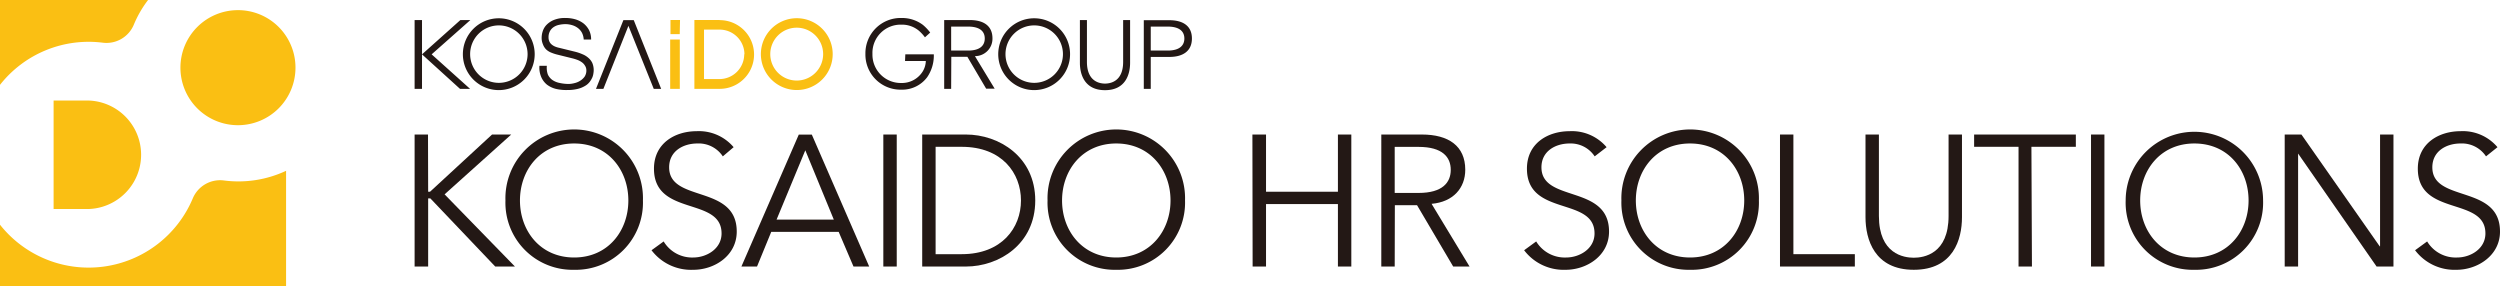
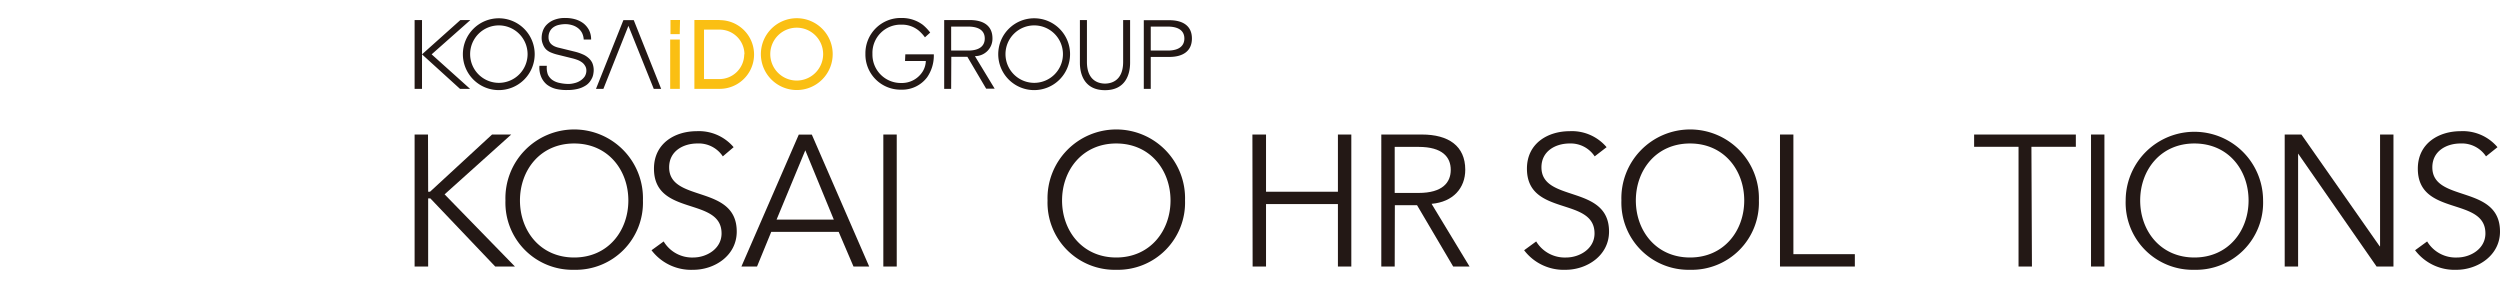
<svg xmlns="http://www.w3.org/2000/svg" viewBox="0 0 337.67 38.64">
  <defs>
    <style>.cls-1{fill:#231815;}.cls-2{fill:#fabf13;}</style>
  </defs>
  <g id="Layer_2" data-name="Layer 2">
    <g id="ヘッダー">
      <path class="cls-1" d="M57.83,25.9h.25l8.38-7.73h2.59l-9,8.08L69.55,36H66.89L58.13,26.8h-.3V36H56V18.17h1.81Z" />
      <path class="cls-1" d="M77.55,36.44a9.06,9.06,0,0,1-9.28-9.36,9.29,9.29,0,1,1,18.57,0A9.07,9.07,0,0,1,77.55,36.44Zm0-17.06c-4.58,0-7.32,3.6-7.32,7.7s2.74,7.7,7.32,7.7,7.32-3.6,7.32-7.7S82.13,19.38,77.55,19.38Z" />
      <path class="cls-1" d="M97.63,21.12a3.9,3.9,0,0,0-3.45-1.74c-1.86,0-3.8,1-3.8,3.22,0,4.81,9.13,2.27,9.13,8.68,0,3.25-3,5.16-5.86,5.16A6.71,6.71,0,0,1,88,33.8l1.64-1.19a4.48,4.48,0,0,0,4,2.17c1.78,0,3.82-1.16,3.82-3.25,0-5-9.13-2.24-9.13-8.75,0-3.45,2.87-5.06,5.76-5.06a6.14,6.14,0,0,1,5,2.16Z" />
      <path class="cls-1" d="M102.25,36h-2.11l7.75-17.82h1.76L117.4,36h-2.12l-2-4.68h-9.11Zm2.64-6.34h7.73l-3.85-9.36Z" />
      <path class="cls-1" d="M121.12,36h-1.81V18.17h1.81Z" />
-       <path class="cls-1" d="M124.56,18.17h5.91c4.46,0,9.36,3,9.36,8.91S134.93,36,130.47,36h-5.91Zm1.81,16.16h3.53c5.43,0,8-3.58,8-7.25s-2.54-7.25-8-7.25h-3.53Z" />
      <path class="cls-1" d="M150.77,36.44a9.07,9.07,0,0,1-9.28-9.36,9.29,9.29,0,1,1,18.57,0A9.07,9.07,0,0,1,150.77,36.44Zm0-17.06c-4.57,0-7.32,3.6-7.32,7.7s2.75,7.7,7.32,7.7,7.33-3.6,7.33-7.7S155.35,19.38,150.77,19.38Z" />
      <path class="cls-1" d="M169.16,18.17H171V25.9h9.71V18.17h1.81V36h-1.81V27.56H171V36h-1.81Z" />
      <path class="cls-1" d="M188.38,36h-1.81V18.17h5.48c3.62,0,5.86,1.56,5.86,4.76,0,2.46-1.63,4.35-4.55,4.6L198.49,36h-2.21l-4.88-8.28h-3Zm0-9.94h3.22c3.24,0,4.35-1.41,4.35-3.12s-1.11-3.1-4.35-3.1h-3.22Z" />
      <path class="cls-1" d="M215.39,21.12A3.88,3.88,0,0,0,212,19.38c-1.86,0-3.8,1-3.8,3.22,0,4.81,9.13,2.27,9.13,8.68,0,3.25-3,5.16-5.86,5.16a6.71,6.71,0,0,1-5.61-2.64l1.63-1.19a4.51,4.51,0,0,0,4.05,2.17c1.79,0,3.83-1.16,3.83-3.25,0-5-9.13-2.24-9.13-8.75,0-3.45,2.86-5.06,5.76-5.06a6.14,6.14,0,0,1,5,2.16Z" />
      <path class="cls-1" d="M228.27,36.44A9.07,9.07,0,0,1,219,27.08a9.29,9.29,0,1,1,18.57,0A9.07,9.07,0,0,1,228.27,36.44Zm0-17.06c-4.58,0-7.32,3.6-7.32,7.7s2.74,7.7,7.32,7.7,7.32-3.6,7.32-7.7S232.85,19.38,228.27,19.38Z" />
      <path class="cls-1" d="M242.23,34.33h8.3V36H240.42V18.17h1.81Z" />
-       <path class="cls-1" d="M265,29.34c0,3-1.18,7.1-6.51,7.1s-6.52-4.13-6.52-7.1V18.17h1.81v11c0,5.13,3.35,5.64,4.71,5.64s4.7-.51,4.7-5.64v-11H265Z" />
      <path class="cls-1" d="M274.45,36h-1.81V19.83h-6V18.17h13.74v1.66h-6Z" />
      <path class="cls-1" d="M284.24,36h-1.81V18.17h1.81Z" />
      <path class="cls-1" d="M296.39,36.44a9.06,9.06,0,0,1-9.28-9.36,9.28,9.28,0,1,1,18.56,0A9.06,9.06,0,0,1,296.39,36.44Zm0-17.06c-4.58,0-7.32,3.6-7.32,7.7s2.74,7.7,7.32,7.7,7.32-3.6,7.32-7.7S301,19.38,296.39,19.38Z" />
      <path class="cls-1" d="M321.42,33.27h.05V18.17h1.81V36H321L310.4,20.74h0V36h-1.81V18.17h2.26Z" />
      <path class="cls-1" d="M335.78,21.12a3.9,3.9,0,0,0-3.45-1.74c-1.86,0-3.8,1-3.8,3.22,0,4.81,9.14,2.27,9.14,8.68,0,3.25-3.05,5.16-5.87,5.16a6.68,6.68,0,0,1-5.6-2.64l1.63-1.19a4.49,4.49,0,0,0,4.05,2.17c1.79,0,3.82-1.16,3.82-3.25,0-5-9.13-2.24-9.13-8.75,0-3.45,2.87-5.06,5.76-5.06a6.12,6.12,0,0,1,5,2.16Z" />
      <path class="cls-1" d="M128.47,12h-.94V2.71H131c1.89,0,3.05.81,3.05,2.47a2.35,2.35,0,0,1-2.37,2.4l2.67,4.4h-1.15l-2.54-4.31h-2.17Zm0-5.17h2.28c1.69,0,2.26-.74,2.26-1.63s-.57-1.61-2.26-1.61h-2.28Zm24.17,1.66c0,1.54-.61,3.69-3.39,3.69s-3.39-2.15-3.39-3.69V2.71h.95V8.36c0,2.67,1.74,2.93,2.44,2.93s2.45-.26,2.45-2.93V2.71h.94Zm1.85-5.76h3.45c1.89,0,3.05.81,3.05,2.47s-1.16,2.49-3.05,2.49h-2.51V12h-.94Zm.94,4.1h2.28c1.68,0,2.26-.74,2.26-1.63s-.58-1.61-2.26-1.61h-2.28ZM122.24,8.24h2.81v0a2.9,2.9,0,0,1-.39,1.36,3.31,3.31,0,0,1-2.93,1.61,3.83,3.83,0,0,1-3.89-3.93,3.81,3.81,0,0,1,3.92-3.95,3.56,3.56,0,0,1,2.33.8,5.3,5.3,0,0,1,.84.91l0,0,.71-.64,0,0a6.08,6.08,0,0,0-1-1.05,4.69,4.69,0,0,0-2.86-.92,4.76,4.76,0,0,0-4.89,4.84,4.74,4.74,0,0,0,4.86,4.84,4.2,4.2,0,0,0,3.48-1.68,5.16,5.16,0,0,0,.9-3V7.34h-3.85Zm17.45-5.77a4.85,4.85,0,1,0,4.84,4.84A4.84,4.84,0,0,0,139.69,2.47Zm3.88,4.84a3.88,3.88,0,1,1-3.88-3.88A3.88,3.88,0,0,1,143.57,7.31Z" />
      <path class="cls-2" d="M107.62,2.46a4.85,4.85,0,1,0,4.85,4.85A4.85,4.85,0,0,0,107.62,2.46Zm3.56,4.85a3.57,3.57,0,1,1-3.56-3.57A3.57,3.57,0,0,1,111.18,7.31Zm-14-4.61H93.79V12h3.42a4.64,4.64,0,0,0,0-9.28Zm3.34,4.64a3.35,3.35,0,0,1-3.34,3.34H95.09V4h2.12A3.35,3.35,0,0,1,100.55,7.34Zm-10-2h1.3V12h-1.3Zm1.29-.73H90.56V2.7h1.29Z" />
      <path class="cls-1" d="M67.38,2.47a4.85,4.85,0,1,0,4.84,4.84A4.85,4.85,0,0,0,67.38,2.47Zm3.88,4.84a3.88,3.88,0,1,1-3.88-3.88A3.89,3.89,0,0,1,71.26,7.31Zm1.83,3.06a3.21,3.21,0,0,1-.23-1.48v0h1V8.9A2.72,2.72,0,0,0,74,10.07h0a1.88,1.88,0,0,0,.62.74,2.62,2.62,0,0,0,1,.4,5.61,5.61,0,0,0,1.18.13,3.25,3.25,0,0,0,.78-.11,2.43,2.43,0,0,0,.78-.32,2.08,2.08,0,0,0,.61-.57,1.51,1.51,0,0,0,.23-.84A1.17,1.17,0,0,0,79,8.85a1.48,1.48,0,0,0-.44-.46,2.43,2.43,0,0,0-.6-.31,6,6,0,0,0-.65-.2l-2.06-.51a5.61,5.61,0,0,1-.79-.26,2.16,2.16,0,0,1-.68-.42A1.82,1.82,0,0,1,73.34,6a2.14,2.14,0,0,1-.18-.93,2.82,2.82,0,0,1,.13-.8,2.24,2.24,0,0,1,.49-.87,2.9,2.9,0,0,1,1-.69,3.94,3.94,0,0,1,1.61-.28,4.78,4.78,0,0,1,1.32.18,3.44,3.44,0,0,1,1.1.55,2.88,2.88,0,0,1,.75.91,2.73,2.73,0,0,1,.28,1.27v0h-1v0a2.25,2.25,0,0,0-.23-.9,2,2,0,0,0-.55-.65,2.43,2.43,0,0,0-.77-.39,3.22,3.22,0,0,0-.93-.14,4,4,0,0,0-.86.1,2,2,0,0,0-.72.3,1.55,1.55,0,0,0-.5.55,1.7,1.7,0,0,0-.19.85,1.3,1.3,0,0,0,.11.54,1.14,1.14,0,0,0,.29.39A1.73,1.73,0,0,0,75,6.3a3.24,3.24,0,0,0,.53.16L77.73,7a6.35,6.35,0,0,1,.93.32,2.75,2.75,0,0,1,.78.47A2.12,2.12,0,0,1,80,8.5a2.53,2.53,0,0,1,.15,1.41,2.13,2.13,0,0,1-.15.56,3.18,3.18,0,0,1-.36.6,2.13,2.13,0,0,1-.63.54,3.47,3.47,0,0,1-1,.4,5.72,5.72,0,0,1-1.4.15A6.16,6.16,0,0,1,75.06,12a3.36,3.36,0,0,1-1.2-.58A2.71,2.71,0,0,1,73.09,10.37ZM84.88,3.49,81.5,12h-1l3.7-9.28H85.6L89.3,12h-1ZM57,2.71V12H56V2.71ZM58.3,7.34,63.49,12H62.13L57,7.34l5.18-4.63h1.35Z" />
-       <path class="cls-2" d="M0,11.46V0H20a14.74,14.74,0,0,0-1.94,3.37,4,4,0,0,1-4.15,2.4A15.24,15.24,0,0,0,0,11.46ZM30.2,24.37a4,4,0,0,0-4.15,2.4A15.26,15.26,0,0,1,0,30.35v8.29H38.64V23.07A15.16,15.16,0,0,1,30.2,24.37Zm1.94-23a7.77,7.77,0,1,0,7.77,7.77,7.76,7.76,0,0,0-7.77-7.77ZM12,13.58H7.24V28.23H12a7.33,7.33,0,0,0,0-14.65Z" />
    </g>
  </g>
</svg>